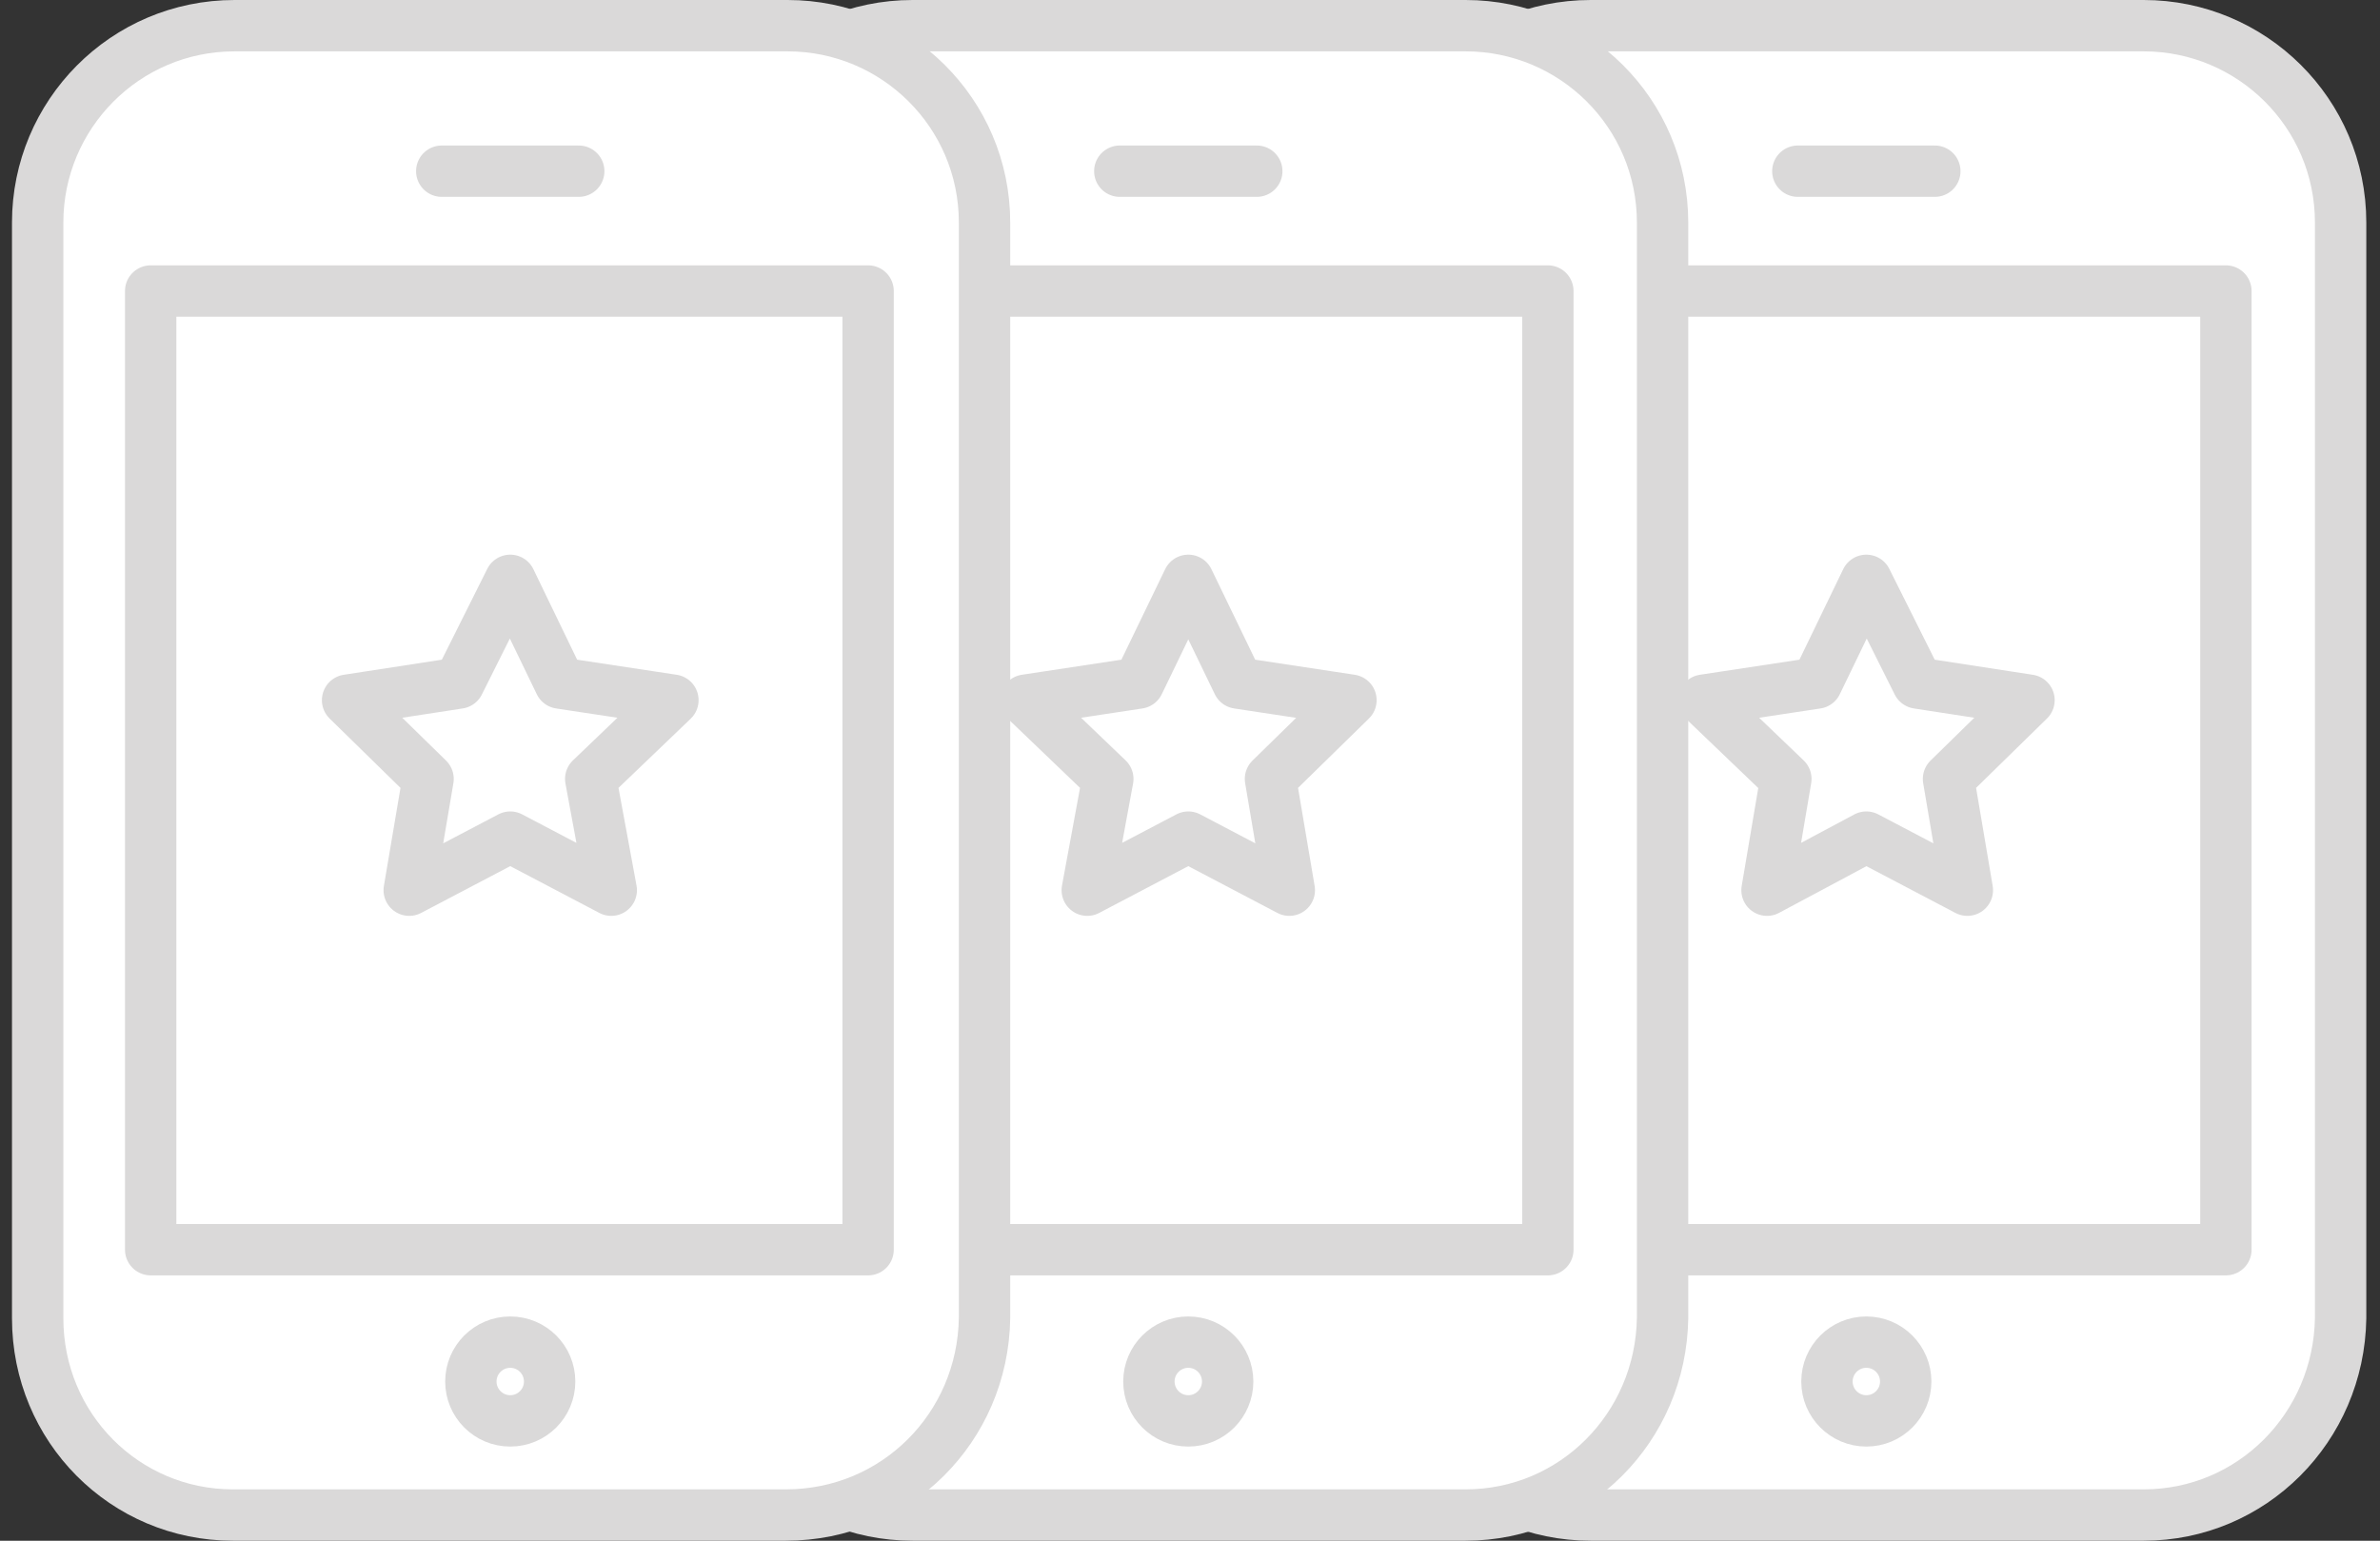
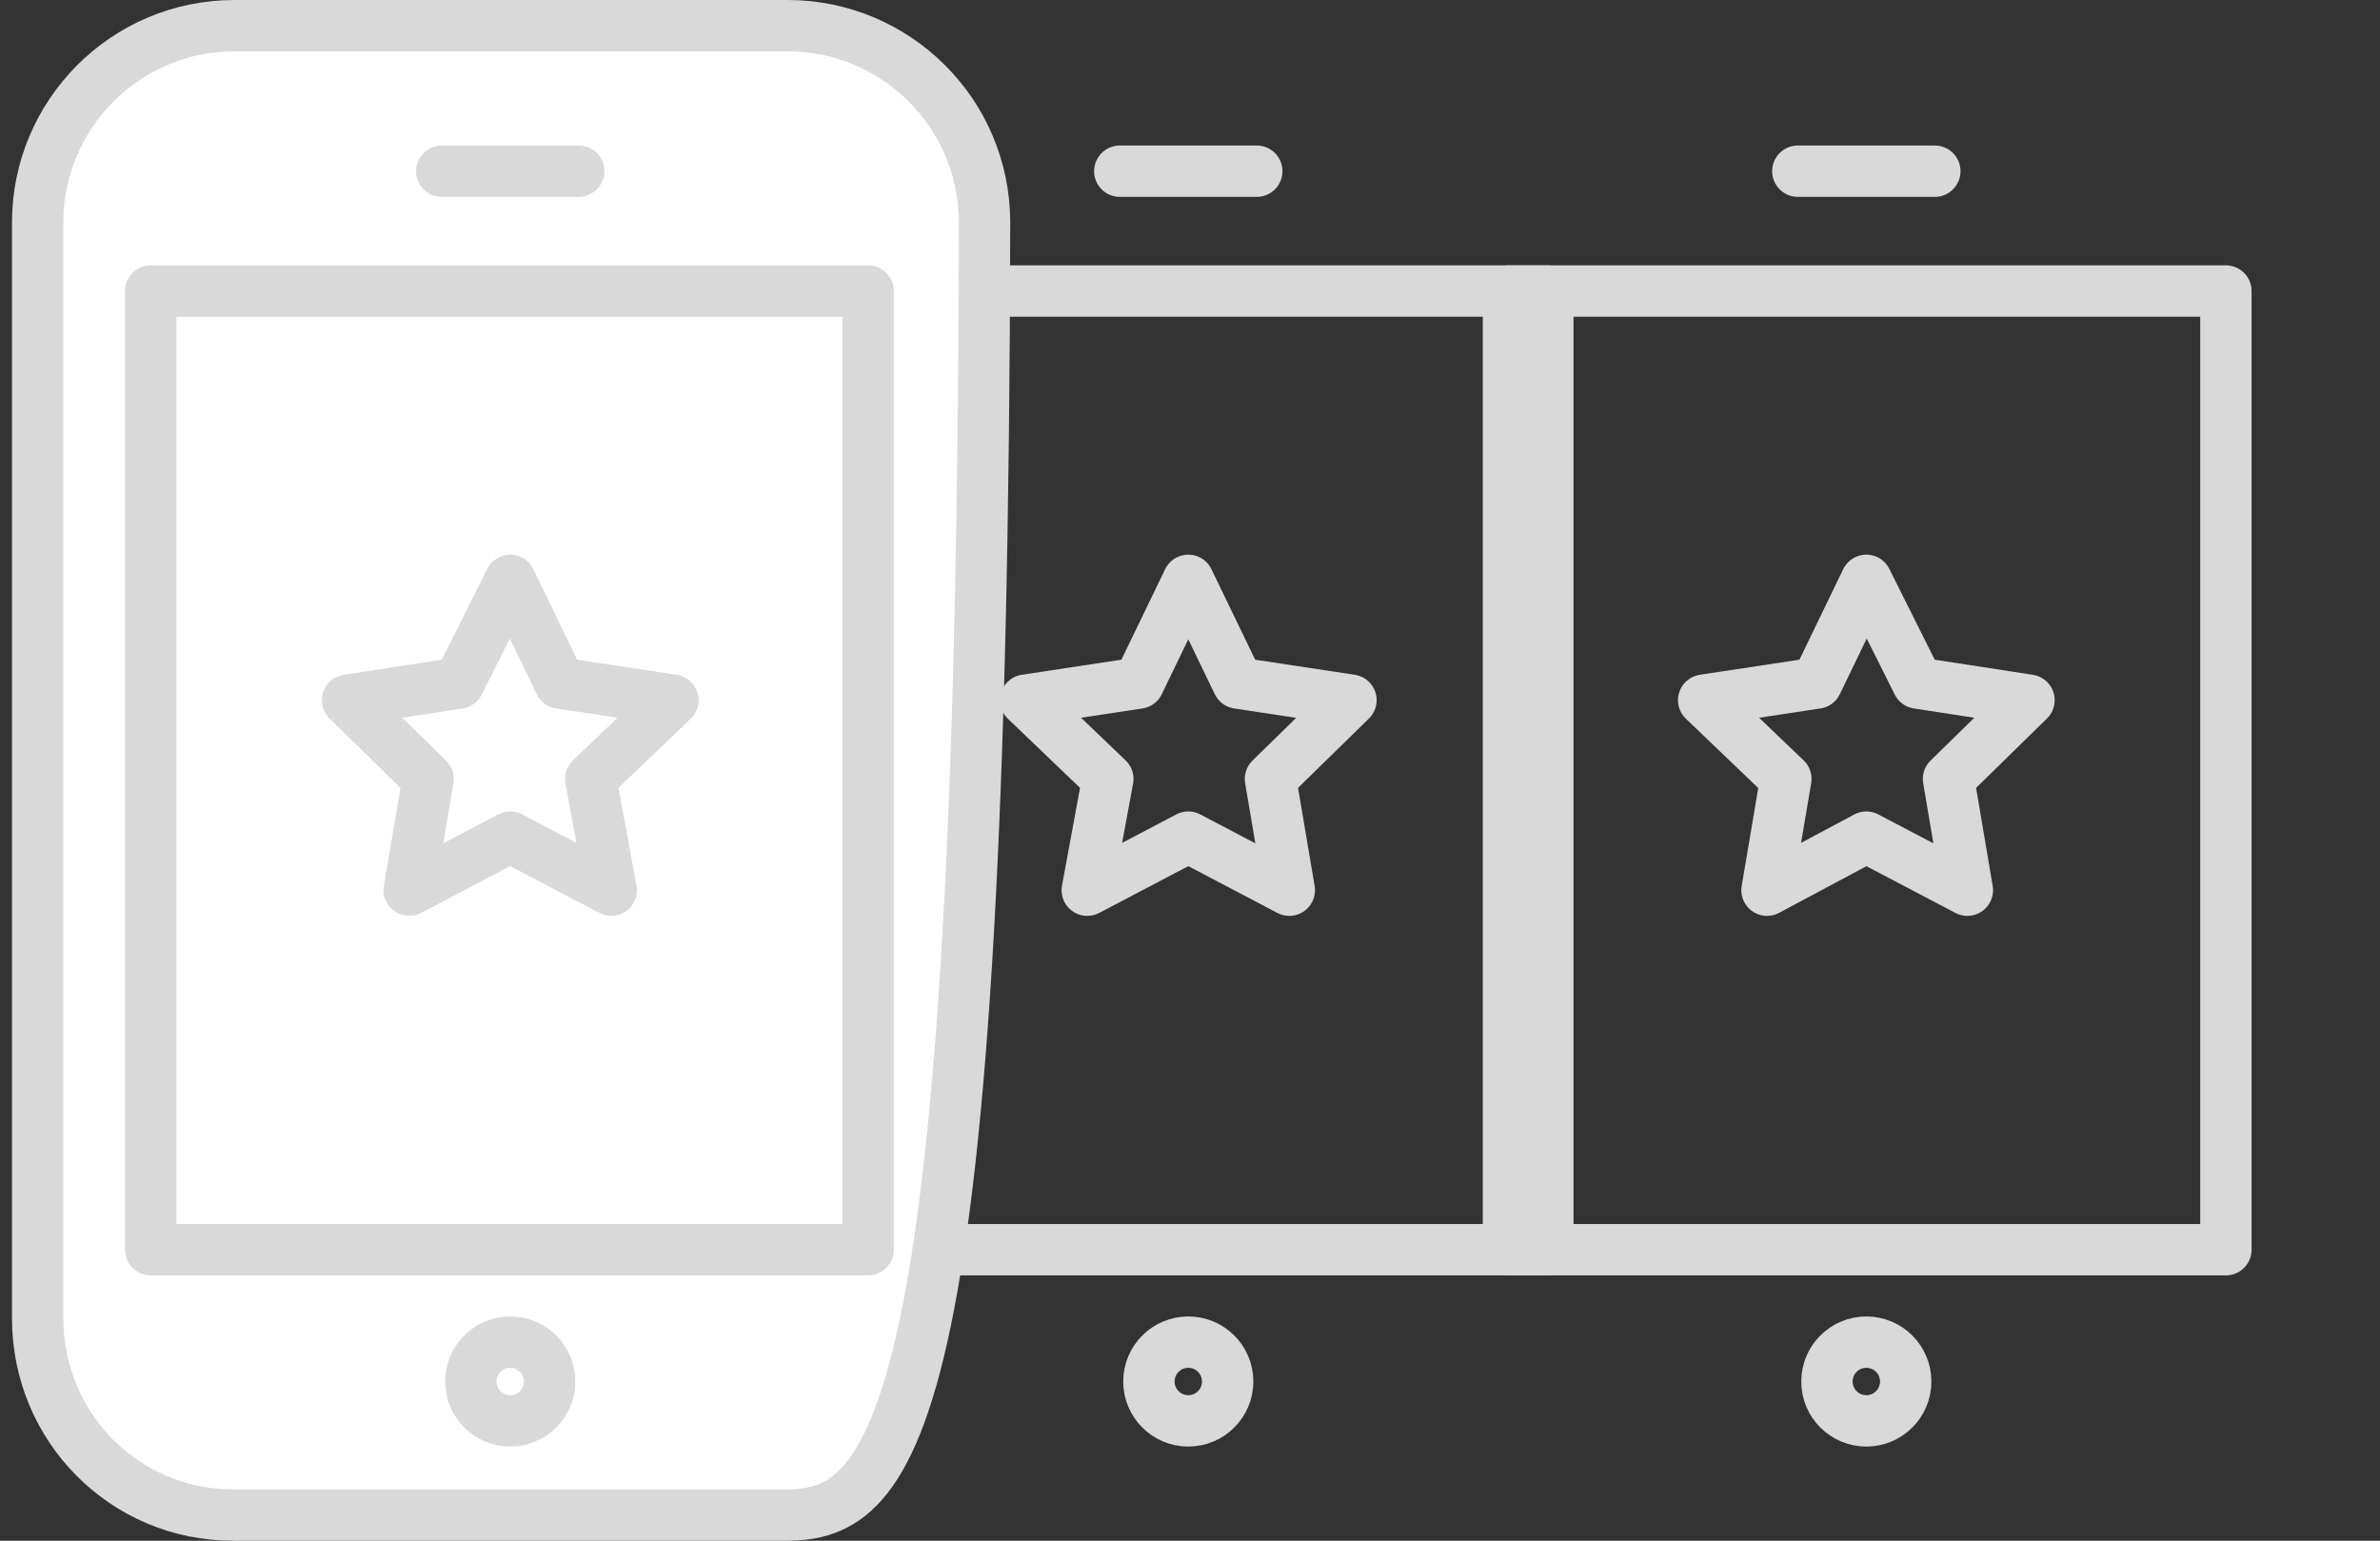
<svg xmlns="http://www.w3.org/2000/svg" version="1.1" id="Layer_1" x="0px" y="0px" viewBox="0 0 139 90" style="enable-background:new 0 0 139 90;" xml:space="preserve">
  <rect x="0" y="0" width="139" height="90" fill="#333333" stroke="none" />
  <style type="text/css">
	.st0{fill:#FFFFFF;stroke:#DAD9D9;stroke-width:3;stroke-linecap:round;stroke-linejoin:round;stroke-miterlimit:10;}
	.st1{fill:none;stroke:#DAD9D9;stroke-width:3;stroke-linecap:round;stroke-linejoin:round;stroke-miterlimit:10;}
</style>
  <g>
    <g>
-       <path class="st0" d="M125.2,88.5H92.9c-6.3,0-11.5-5.1-11.5-11.5V13c0-6.3,5.1-11.5,11.5-11.5h32.3c6.3,0,11.5,5.1,11.5,11.5v64    C136.6,83.4,131.5,88.5,125.2,88.5z" />
      <line class="st1" x1="105" y1="10" x2="113" y2="10" />
      <rect x="88.1" y="17" class="st1" width="41.9" height="56" />
      <circle class="st1" cx="109" cy="80.7" r="2.3" />
      <polygon class="st1" points="109,33.9 112,39.9 118.5,40.9 113.8,45.5 114.9,52 109,48.9 103.2,52 104.3,45.5 99.5,40.9     106.1,39.9   " />
    </g>
    <g>
-       <path class="st0" d="M85.6,88.5H53.3c-6.3,0-11.5-5.1-11.5-11.5V13c0-6.3,5.1-11.5,11.5-11.5h32.3c6.3,0,11.5,5.1,11.5,11.5v64    C97,83.4,91.9,88.5,85.6,88.5z" />
      <line class="st1" x1="65.4" y1="10" x2="73.4" y2="10" />
      <rect x="48.5" y="17" class="st1" width="41.9" height="56" />
      <circle class="st1" cx="69.4" cy="80.7" r="2.3" />
      <polygon class="st1" points="69.4,33.9 72.3,39.9 78.9,40.9 74.2,45.5 75.3,52 69.4,48.9 63.5,52 64.7,45.5 59.9,40.9 66.5,39.9       " />
    </g>
    <g>
-       <path class="st0" d="M45.9,88.5H13.6C7.3,88.5,2.2,83.4,2.2,77V13c0-6.3,5.1-11.5,11.5-11.5H46c6.3,0,11.5,5.1,11.5,11.5v64    C57.4,83.4,52.3,88.5,45.9,88.5z" />
+       <path class="st0" d="M45.9,88.5H13.6C7.3,88.5,2.2,83.4,2.2,77V13c0-6.3,5.1-11.5,11.5-11.5H46c6.3,0,11.5,5.1,11.5,11.5C57.4,83.4,52.3,88.5,45.9,88.5z" />
      <line class="st1" x1="25.8" y1="10" x2="33.8" y2="10" />
      <rect x="8.8" y="17" class="st1" width="41.9" height="56" />
      <circle class="st1" cx="29.8" cy="80.7" r="2.3" />
      <polygon class="st1" points="29.8,33.9 32.7,39.9 39.3,40.9 34.5,45.5 35.7,52 29.8,48.9 23.9,52 25,45.5 20.3,40.9 26.8,39.9       " />
    </g>
  </g>
</svg>